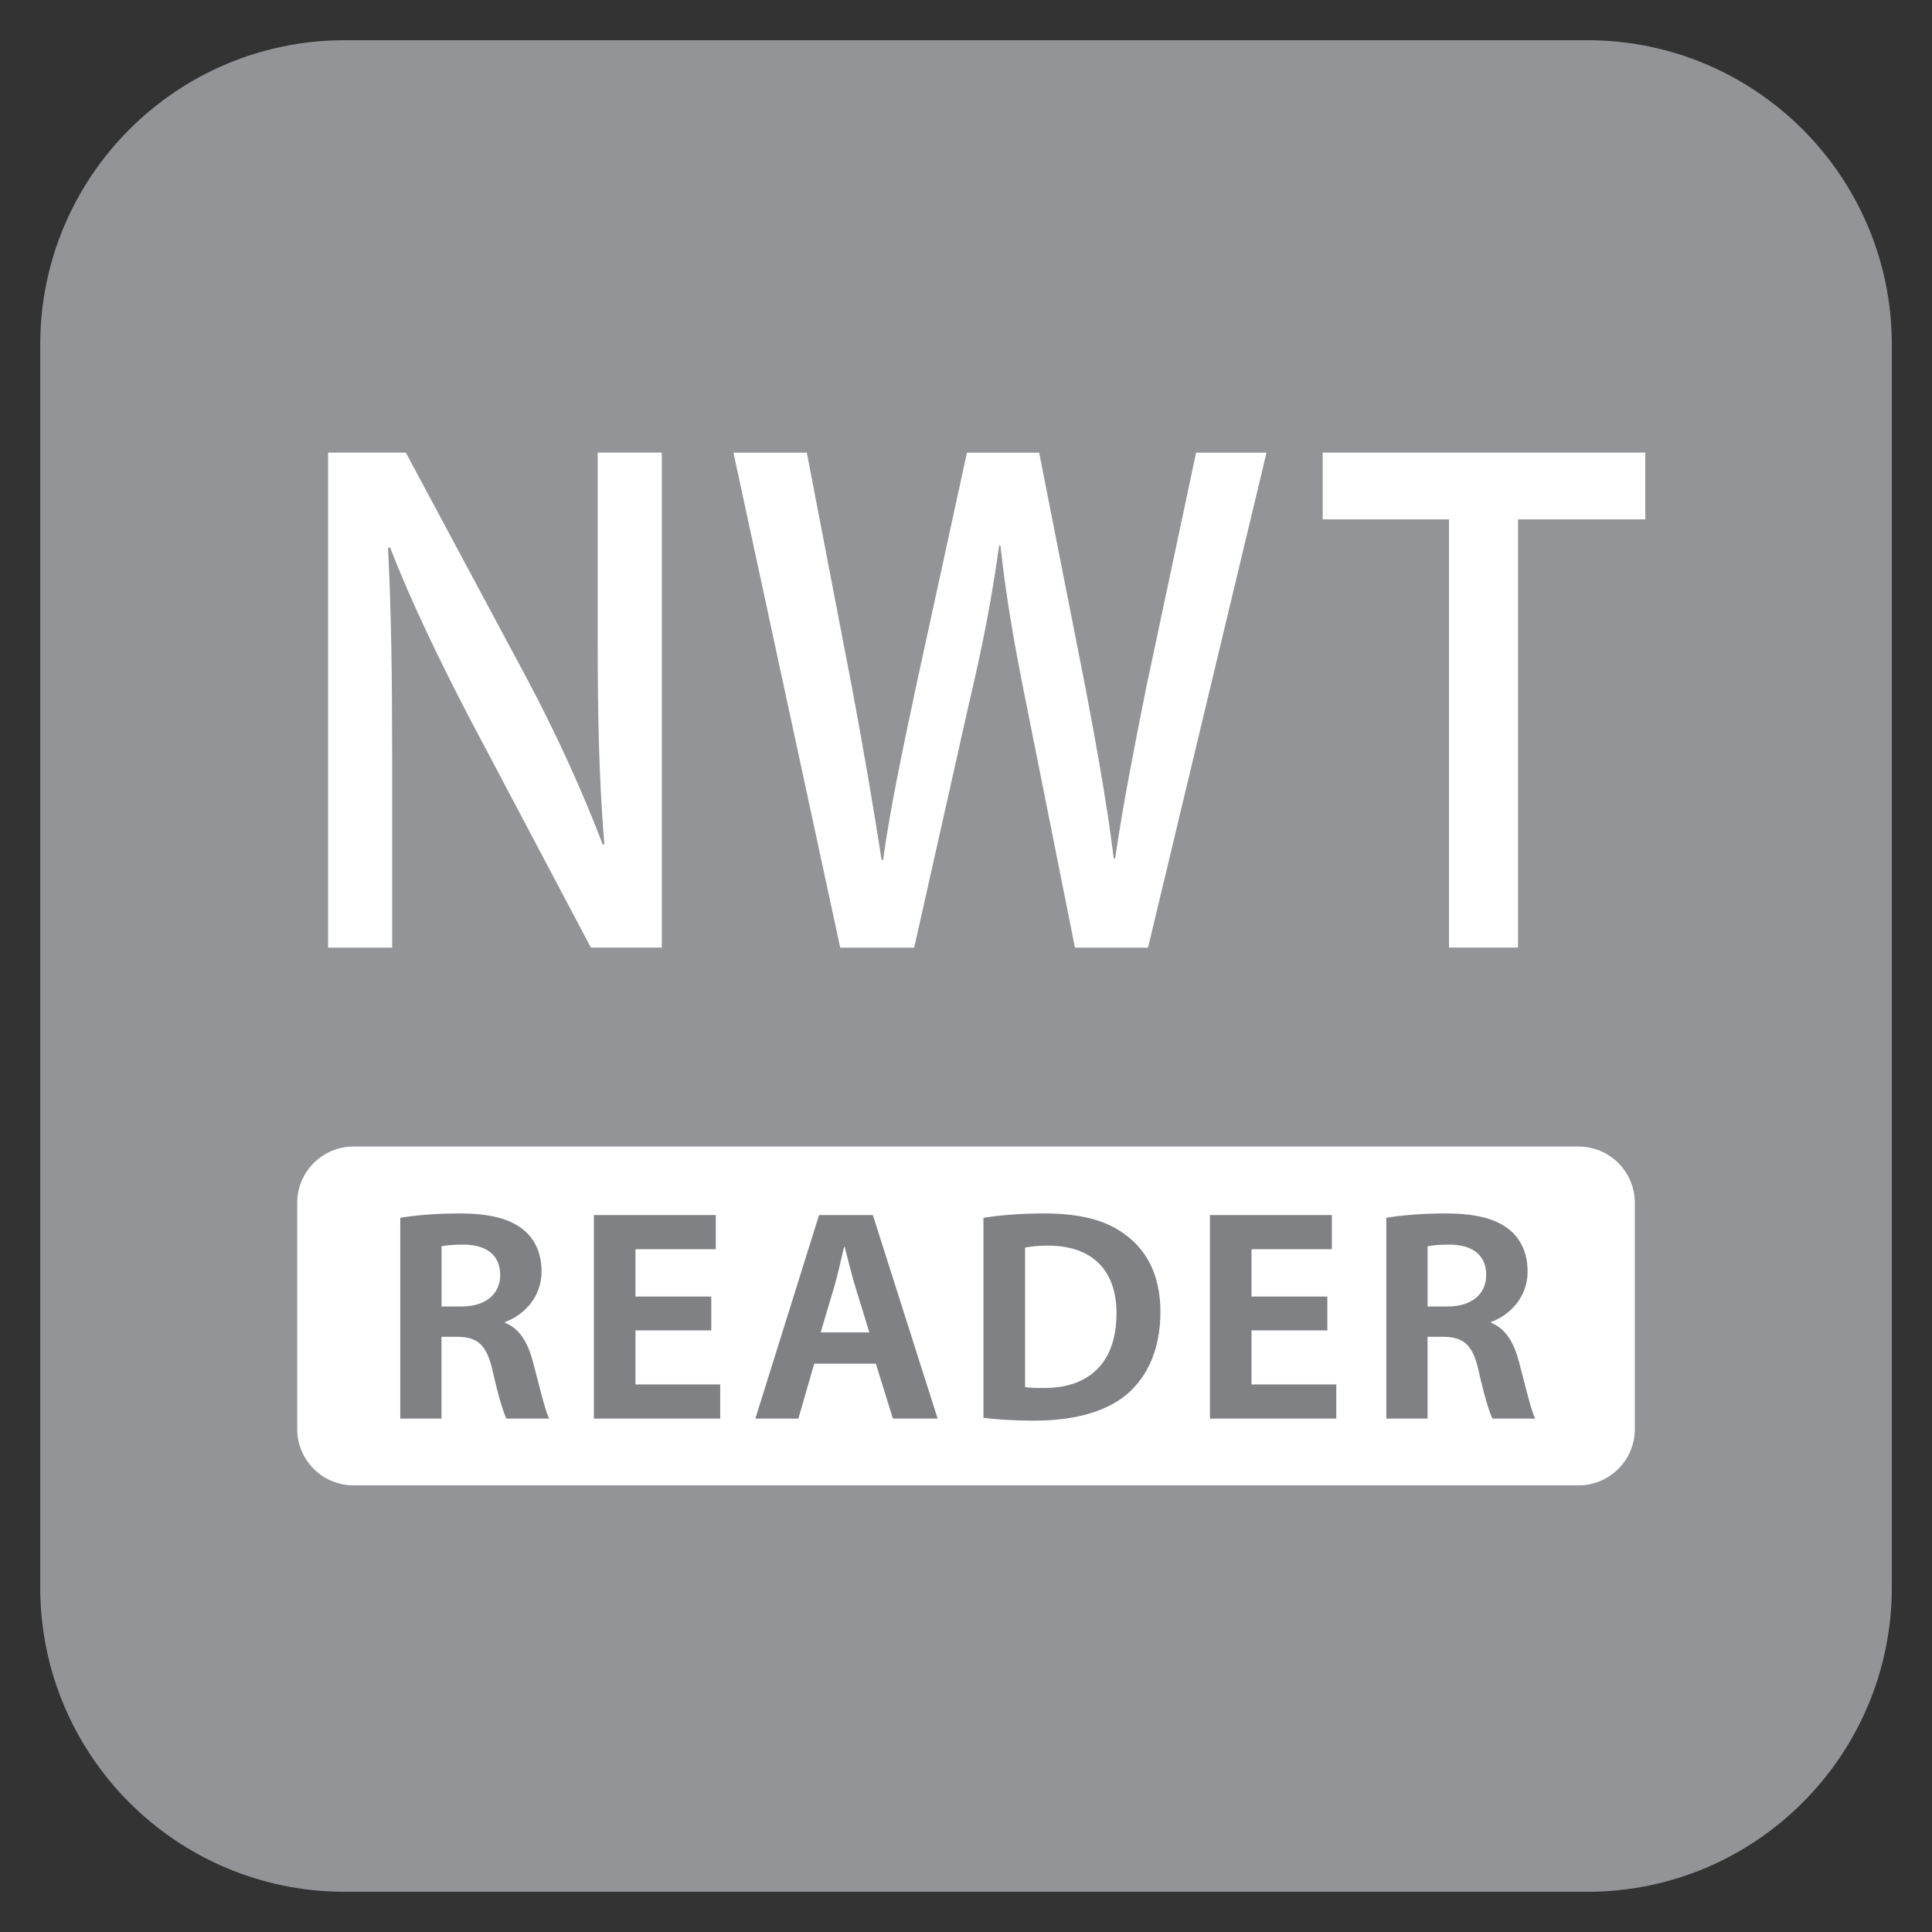
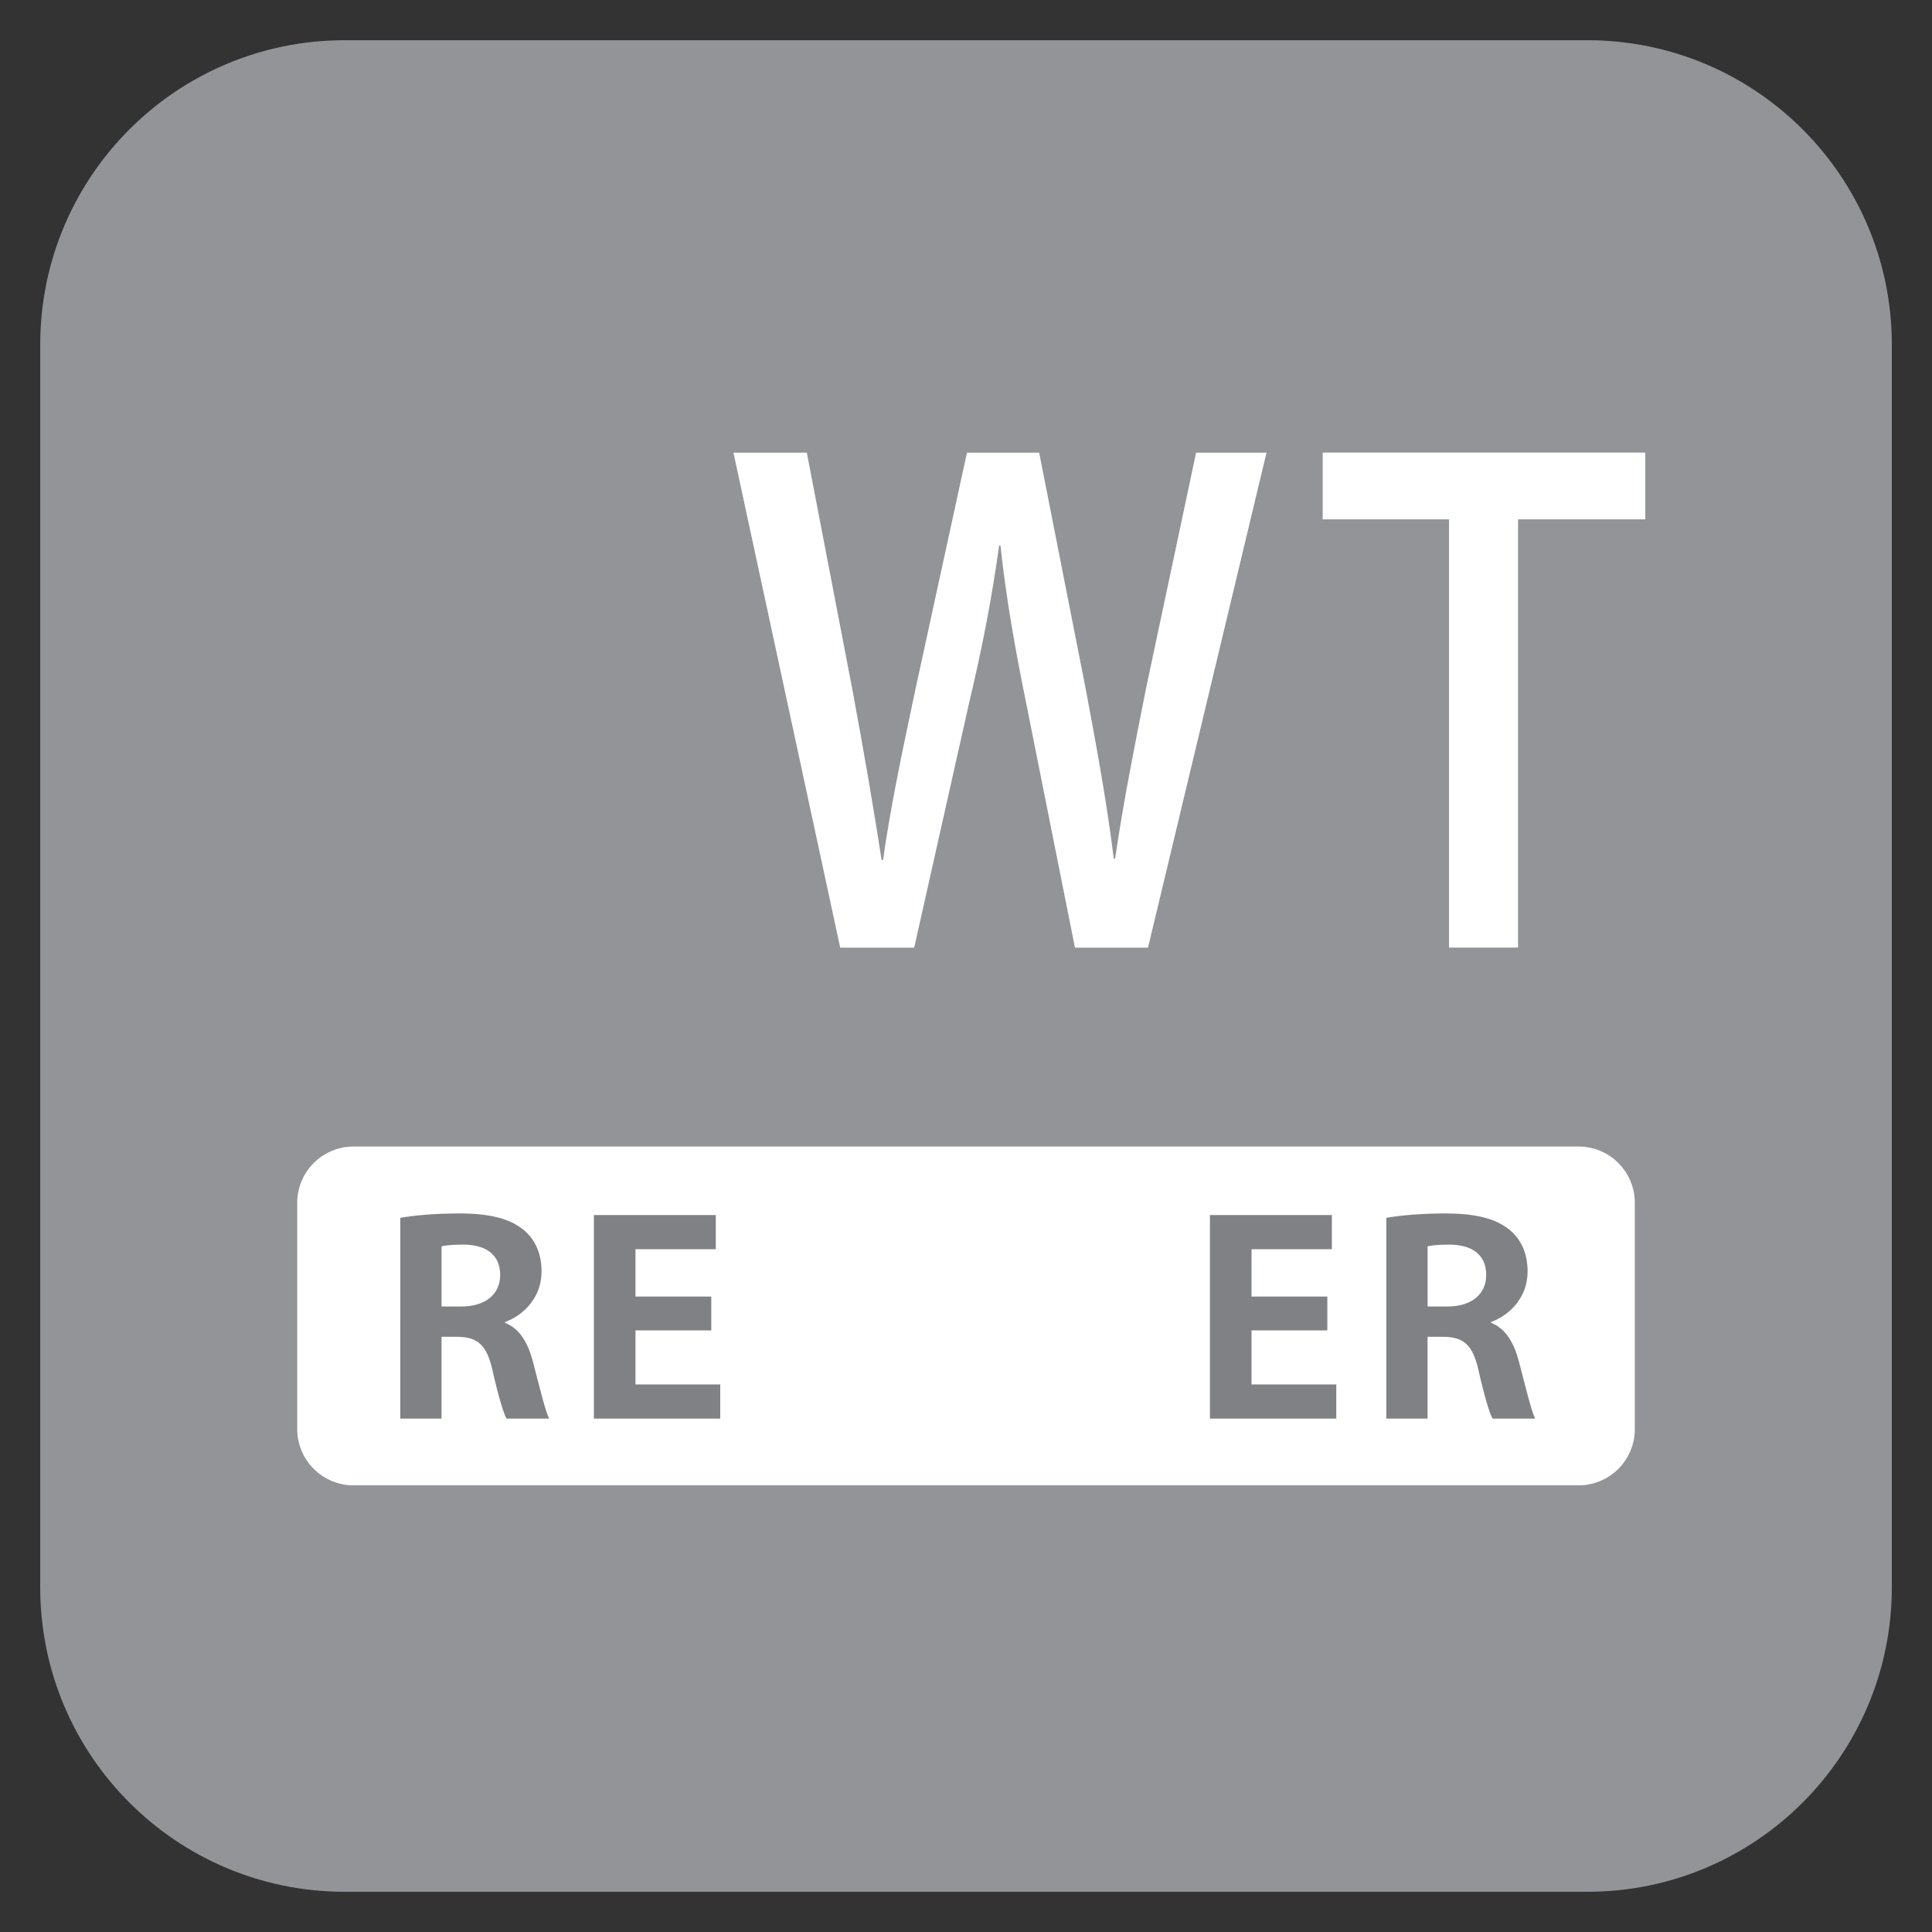
<svg xmlns="http://www.w3.org/2000/svg" version="1.1" id="Layer_1" x="0px" y="0px" viewBox="0 0 380 380" style="enable-background:new 0 0 380 380;" xml:space="preserve">
  <rect x="0" y="0" width="380" height="380" fill="#333333" stroke="none" />
  <style type="text/css">
	.st0{fill:#929497;}
	.st1{fill:#FFFFFF;}
	.st2{fill:#FFFFFF;stroke:#FFFFFF;stroke-width:4.198;stroke-miterlimit:10;}
	.st3{fill:#808184;}
</style>
  <path class="st0" d="M312.21,372.09H67.8c-33.07,0-59.89-26.81-59.89-59.89V67.8c0-33.07,26.81-59.89,59.89-59.89h244.41  c33.07,0,59.89,26.81,59.89,59.89V312.2C372.09,345.28,345.28,372.09,312.21,372.09z" />
  <g>
-     <path class="st1" d="M64.53,186.39V89.02h15.29l24.06,44.9c5.83,11.03,10.75,21.89,14.69,32.24l0.29-0.12   c-1.05-12.96-1.3-25.22-1.3-40.18V89.02h12.61v97.36h-13.95l-24.1-45.57c-5.58-10.78-11.22-22.32-15.41-33.17l-0.39,0.12   c0.63,12.52,0.81,24.9,0.81,40.94v37.69H64.53z" />
    <path class="st1" d="M165.26,186.39l-21-97.36h14.43l8.91,46.34c2.24,11.99,4.34,24.23,5.8,33.78h0.29   c1.37-9.96,3.82-21.58,6.45-33.97l10.05-46.15h14.2l9.2,46.71c2.18,11.57,4.19,22.69,5.47,33.12h0.27   c1.57-10.73,3.74-21.72,6.13-33.7l9.8-46.13h13.85l-23.31,97.36h-14.37l-9.55-47.87c-2.37-11.64-3.99-21.02-5.11-31.24h-0.25   c-1.41,10.15-3.19,19.54-5.97,31.25l-10.74,47.86H165.26z" />
    <path class="st1" d="M285,102.15h-24.84V89.02h63.45v13.13h-25.03v84.23H285V102.15z" />
  </g>
  <g>
    <g>
      <path class="st2" d="M310.52,290.05H69.49c-4.91,0-8.93-4.02-8.93-8.93v-44.58c0-4.91,4.02-8.93,8.93-8.93h241.03    c4.91,0,8.93,4.02,8.93,8.93v44.58C319.45,286.03,315.43,290.05,310.52,290.05z" />
    </g>
    <g>
      <path class="st3" d="M78.73,239.53c2.84-0.5,7.03-0.86,11.56-0.86c5.84,0,9.88,0.94,12.65,3.2c2.3,1.87,3.58,4.66,3.58,8.22    c0,5.11-3.57,8.64-7.18,9.92v0.18c2.84,1.11,4.47,3.82,5.47,7.6c1.26,4.77,2.41,9.68,3.2,11.23h-8.39    c-0.62-1.16-1.6-4.42-2.73-9.39c-1.13-5.11-2.92-6.63-6.86-6.7h-3.19v16.09h-8.11V239.53z M86.84,256.97h3.94    c4.73,0,7.6-2.45,7.6-6.18c0-4.01-2.79-5.97-7.22-5.99c-2.24,0-3.62,0.16-4.31,0.34V256.97z" />
      <path class="st3" d="M139.9,261.67h-14.91v10.63h16.67v6.72h-24.85v-40.04h23.98v6.72h-15.8v9.32h14.91V261.67z" />
-       <path class="st3" d="M160.15,268.22l-3.12,10.8h-8.46l12.53-40.04h10.58l12.74,40.04h-8.8l-3.35-10.8H160.15z M170.99,262.08    l-2.82-9.19c-0.73-2.42-1.41-5.29-2.02-7.62h-0.13c-0.58,2.35-1.19,5.26-1.87,7.61l-2.74,9.19H170.99z" />
-       <path class="st3" d="M193.43,239.53c3.3-0.54,7.5-0.86,11.93-0.86c7.55,0,12.59,1.48,16.36,4.46c4.03,3.13,6.52,7.96,6.52,14.9    c0,7.42-2.61,12.73-6.43,16.07c-4.11,3.56-10.51,5.32-18.3,5.32c-4.48,0-7.77-0.25-10.08-0.56V239.53z M201.61,272.82    c0.91,0.16,2.32,0.18,3.62,0.18c8.85,0.06,14.37-4.84,14.37-14.69c0.03-8.58-4.95-13.31-13.43-13.31c-2.14,0-3.62,0.19-4.55,0.39    V272.82z" />
      <path class="st3" d="M261.07,261.67h-14.91v10.63h16.67v6.72h-24.85v-40.04h23.98v6.72h-15.8v9.32h14.91V261.67z" />
      <path class="st3" d="M272.67,239.53c2.84-0.5,7.03-0.86,11.56-0.86c5.84,0,9.88,0.94,12.65,3.2c2.3,1.87,3.58,4.66,3.58,8.22    c0,5.11-3.57,8.64-7.18,9.92v0.18c2.84,1.11,4.47,3.82,5.47,7.6c1.26,4.77,2.41,9.68,3.2,11.23h-8.39    c-0.62-1.16-1.6-4.42-2.73-9.39c-1.13-5.11-2.92-6.63-6.86-6.7h-3.19v16.09h-8.11V239.53z M280.78,256.97h3.94    c4.73,0,7.6-2.45,7.6-6.18c0-4.01-2.79-5.97-7.22-5.99c-2.24,0-3.62,0.16-4.31,0.34V256.97z" />
    </g>
  </g>
</svg>